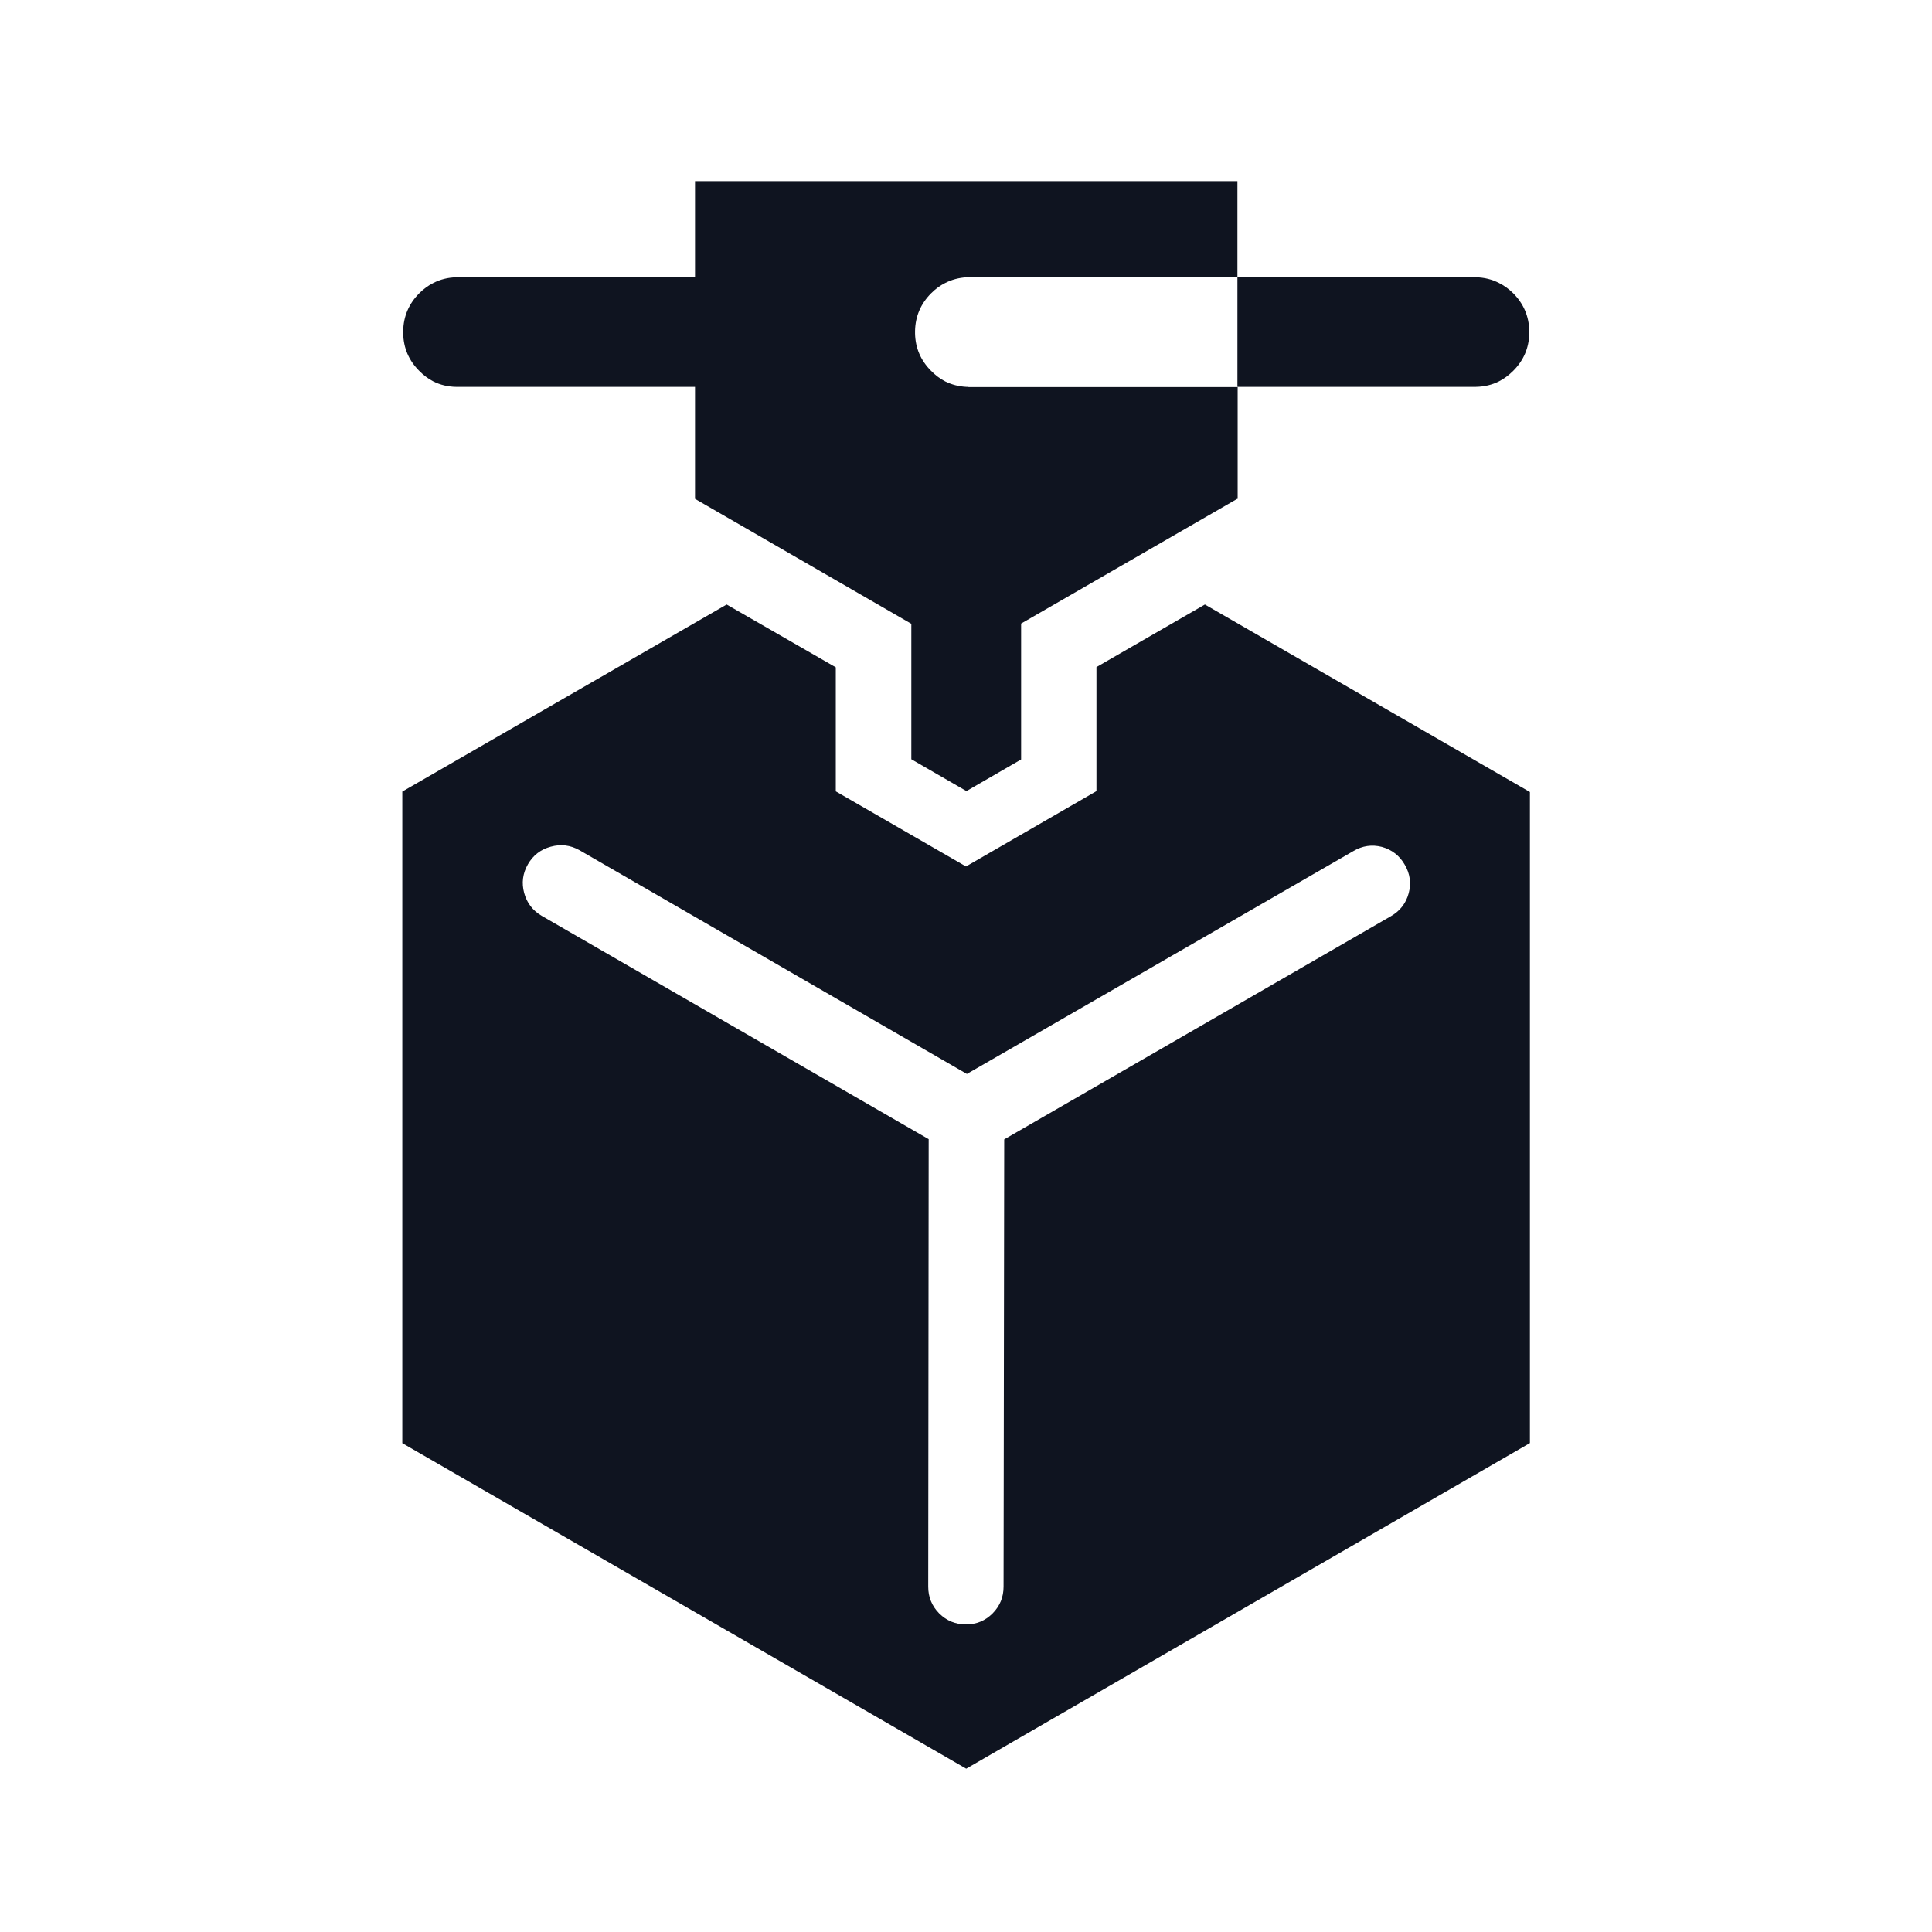
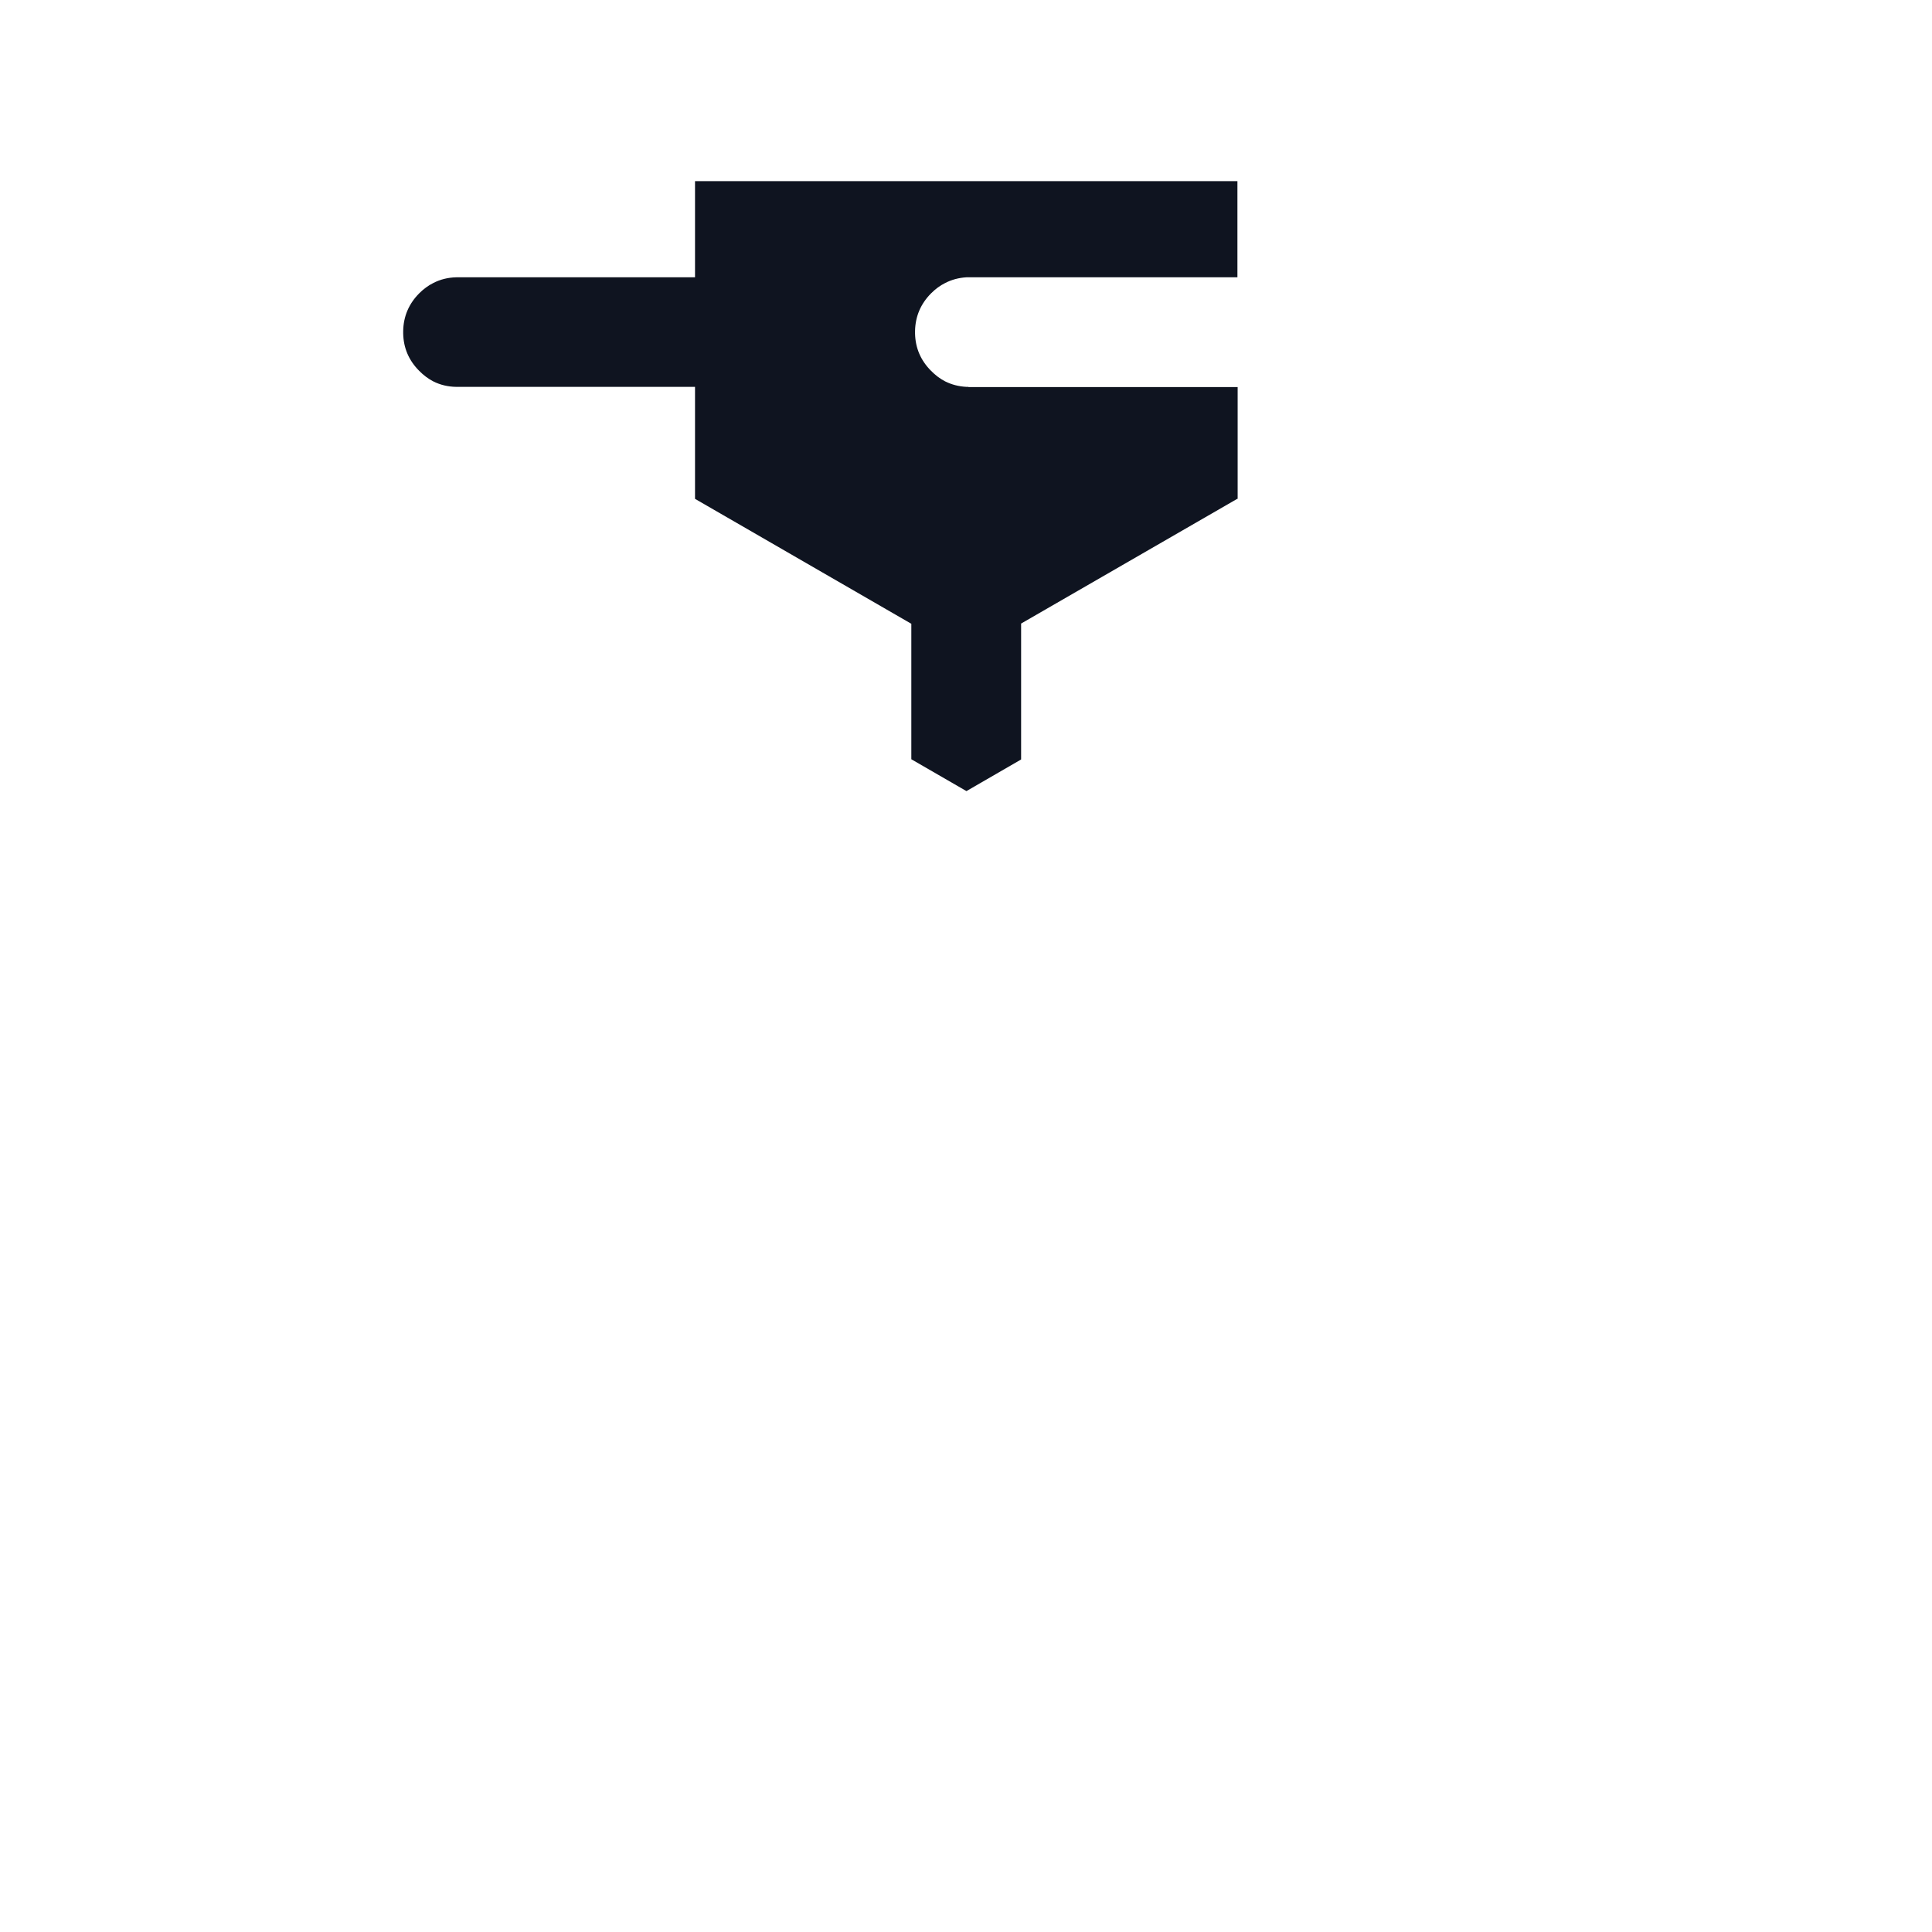
<svg xmlns="http://www.w3.org/2000/svg" width="100" height="100" viewBox="0 0 100 100" fill="none">
-   <path fill-rule="evenodd" clip-rule="evenodd" d="M62.366 31.289L79.188 40.995V74.692L50.011 91.546L20.834 74.703H20.823V40.972L37.611 31.289L43.26 34.54V40.961L50 44.848L56.752 40.949V34.528L62.366 31.289ZM50.046 55.587L29.996 44.007C29.523 43.741 29.026 43.68 28.506 43.825C27.988 43.965 27.594 44.268 27.325 44.734C27.055 45.205 26.99 45.701 27.131 46.223C27.273 46.741 27.576 47.135 28.04 47.405L48.068 58.963L48.045 82.125C48.044 82.663 48.233 83.126 48.613 83.511C48.998 83.891 49.46 84.081 50 84.079C50.536 84.081 50.994 83.891 51.375 83.511C51.755 83.127 51.945 82.665 51.944 82.125L51.978 58.974L72.005 47.416C72.472 47.145 72.774 46.751 72.914 46.234C73.052 45.716 72.983 45.223 72.71 44.757C72.44 44.286 72.045 43.98 71.528 43.836C71.01 43.703 70.517 43.776 70.05 44.052L50.046 55.587Z" fill="#0F1420" />
  <path fill-rule="evenodd" clip-rule="evenodd" d="M23.619 14.353H35.974C35.974 12.694 35.974 11.035 35.974 9.375C35.977 9.377 35.981 9.377 35.986 9.375H64.049C64.049 11.035 64.049 12.694 64.049 14.353H50.114C50.084 14.354 50.053 14.354 50.023 14.353C49.625 14.377 49.258 14.476 48.921 14.649C48.659 14.78 48.417 14.958 48.193 15.183C47.656 15.724 47.379 16.372 47.363 17.126V17.262C47.379 18.013 47.656 18.657 48.193 19.195C48.417 19.423 48.659 19.605 48.921 19.74C49.258 19.909 49.625 20.003 50.023 20.024C50.053 20.023 50.084 20.023 50.114 20.024C50.121 20.028 50.129 20.032 50.137 20.035H64.061V25.82H64.038C60.309 27.973 56.581 30.125 52.853 32.275V39.31L50.023 40.947L47.17 39.299V32.287L35.974 25.82C35.974 23.889 35.974 21.957 35.974 20.024H23.619C23.186 20.018 22.788 19.923 22.426 19.74C22.165 19.605 21.922 19.423 21.698 19.195C21.161 18.657 20.885 18.013 20.869 17.263V17.126C20.885 16.372 21.161 15.724 21.698 15.183C21.922 14.958 22.165 14.78 22.426 14.649C22.788 14.462 23.186 14.363 23.619 14.353Z" fill="#0F1420" />
-   <path fill-rule="evenodd" clip-rule="evenodd" d="M77.586 14.647C77.851 14.779 78.097 14.957 78.325 15.181C78.862 15.723 79.138 16.37 79.155 17.125V17.261C79.138 18.011 78.862 18.656 78.325 19.193C78.097 19.421 77.851 19.604 77.586 19.739C77.224 19.921 76.826 20.016 76.393 20.023H73.983C71.088 20.025 68.193 20.025 65.299 20.023H64.049V14.352H76.393C76.826 14.362 77.224 14.46 77.586 14.647Z" fill="#0F1420" />
</svg>